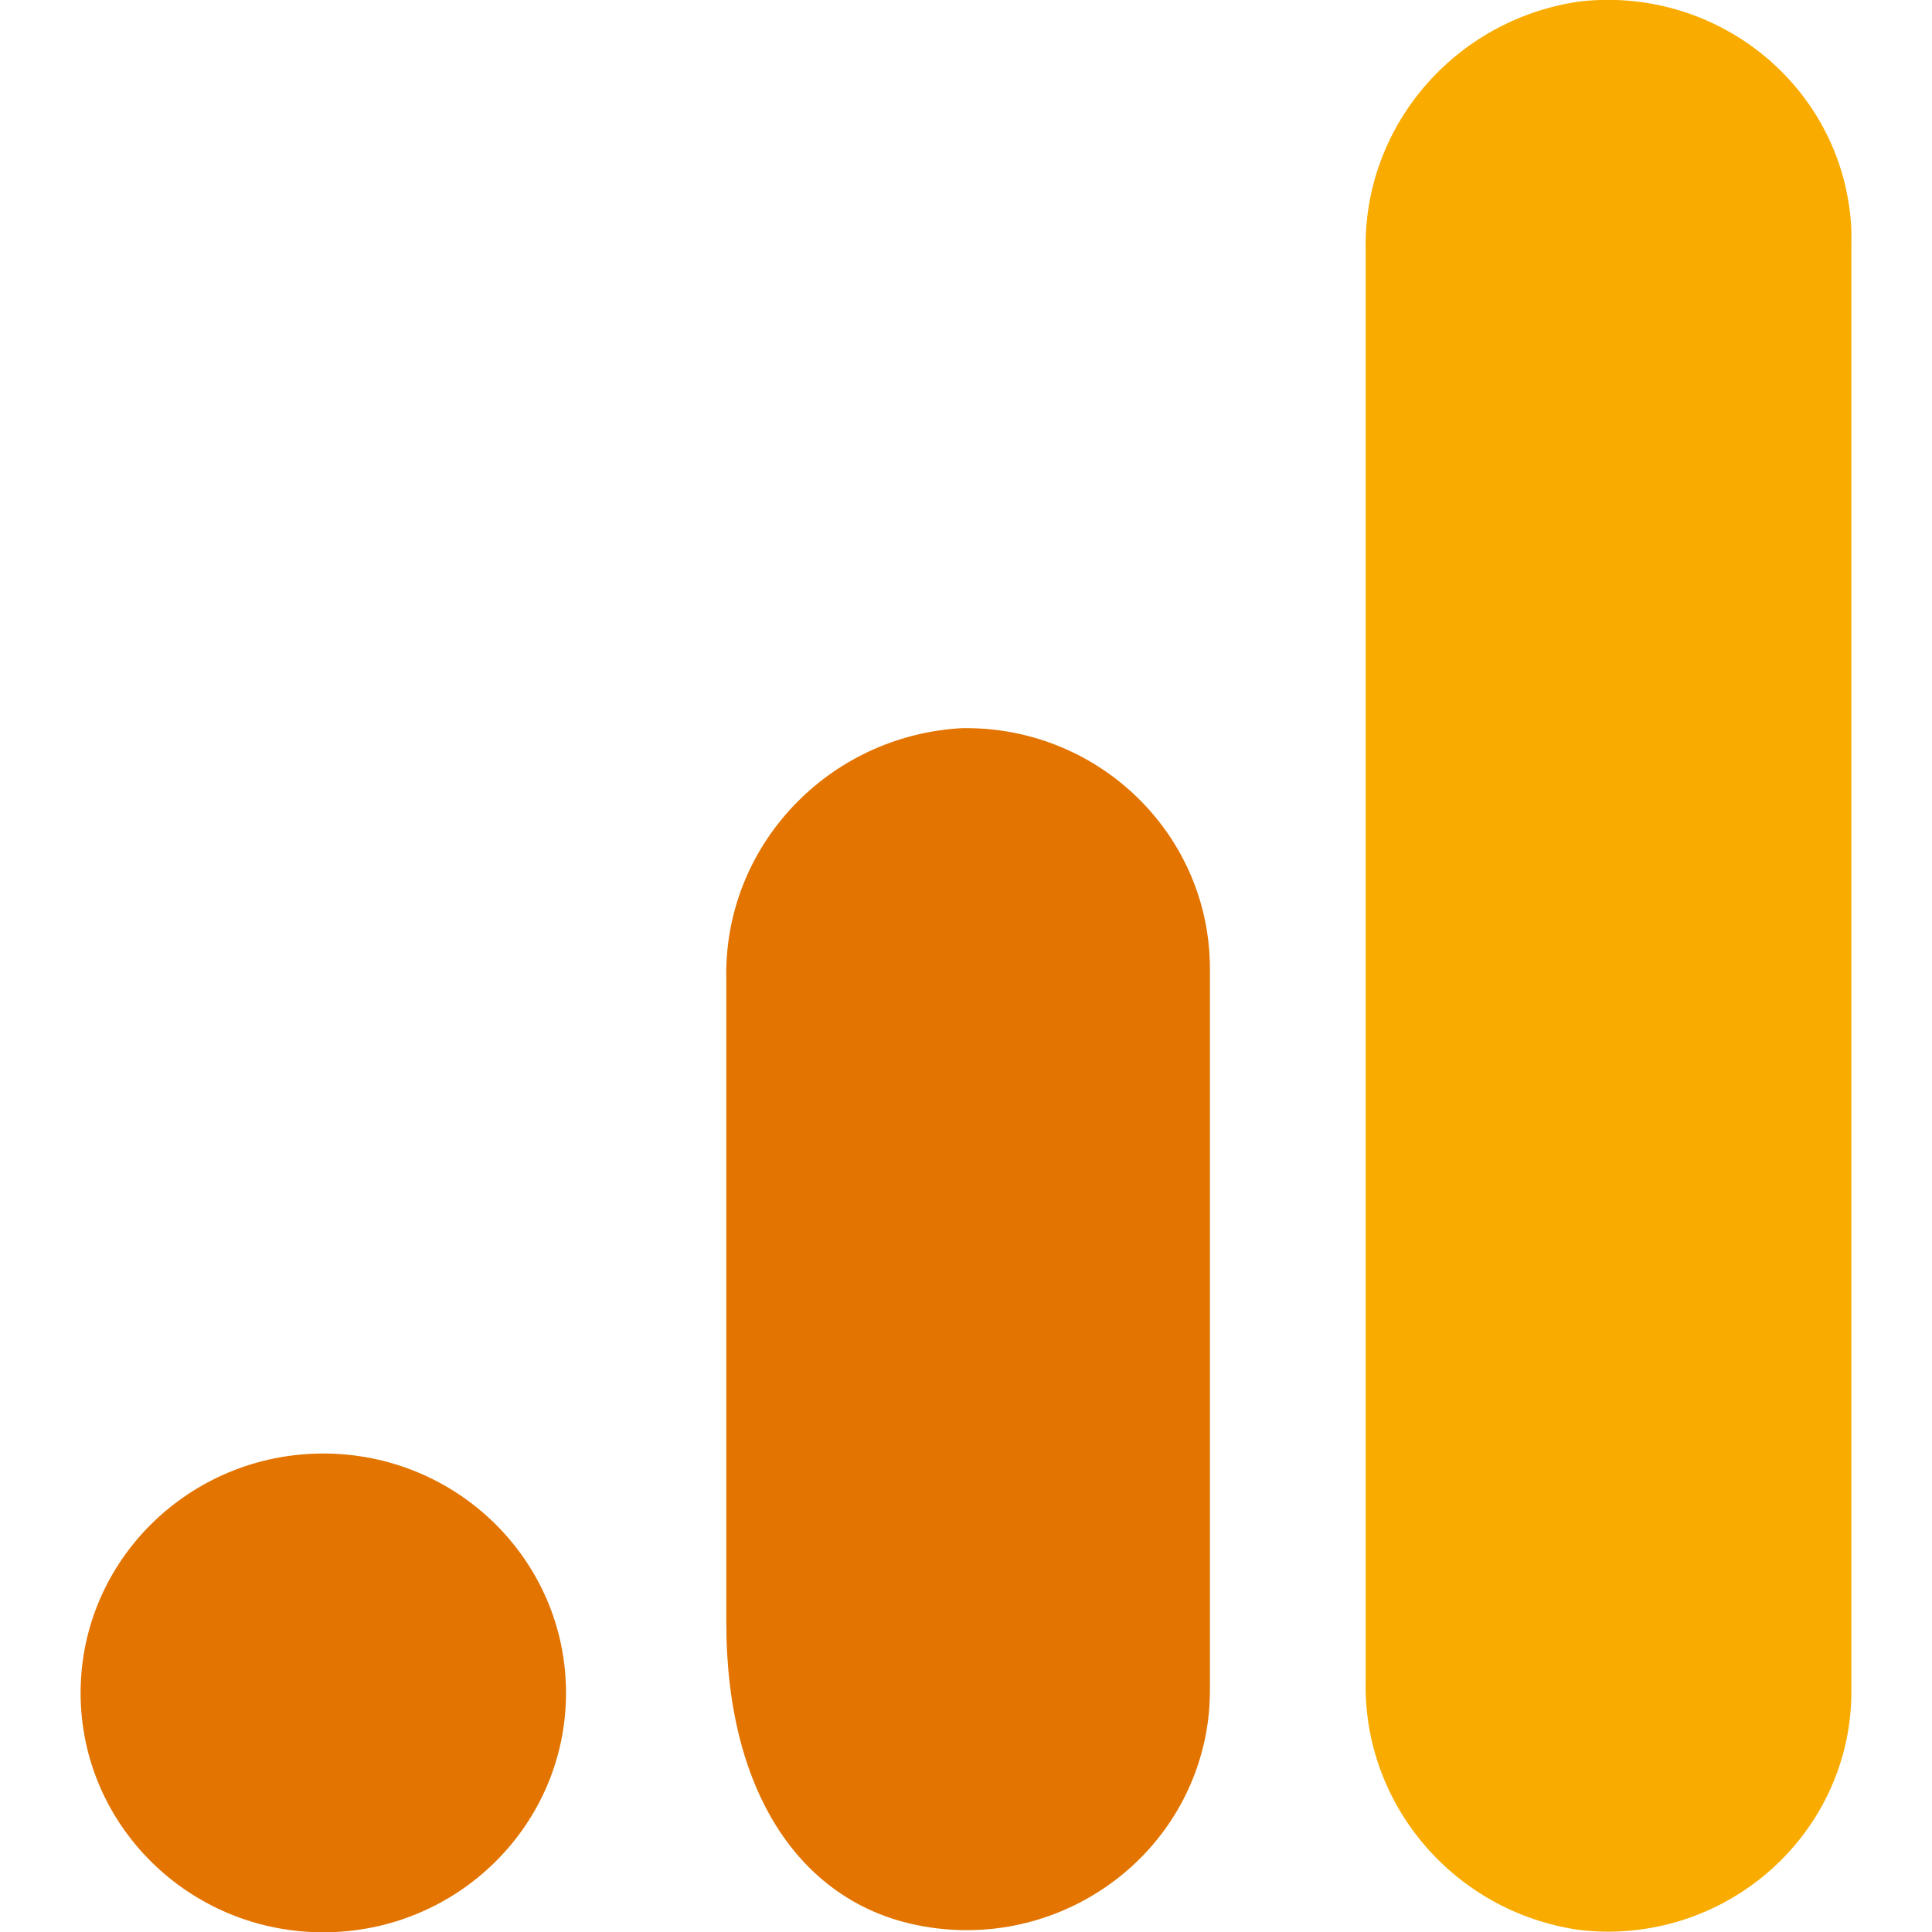
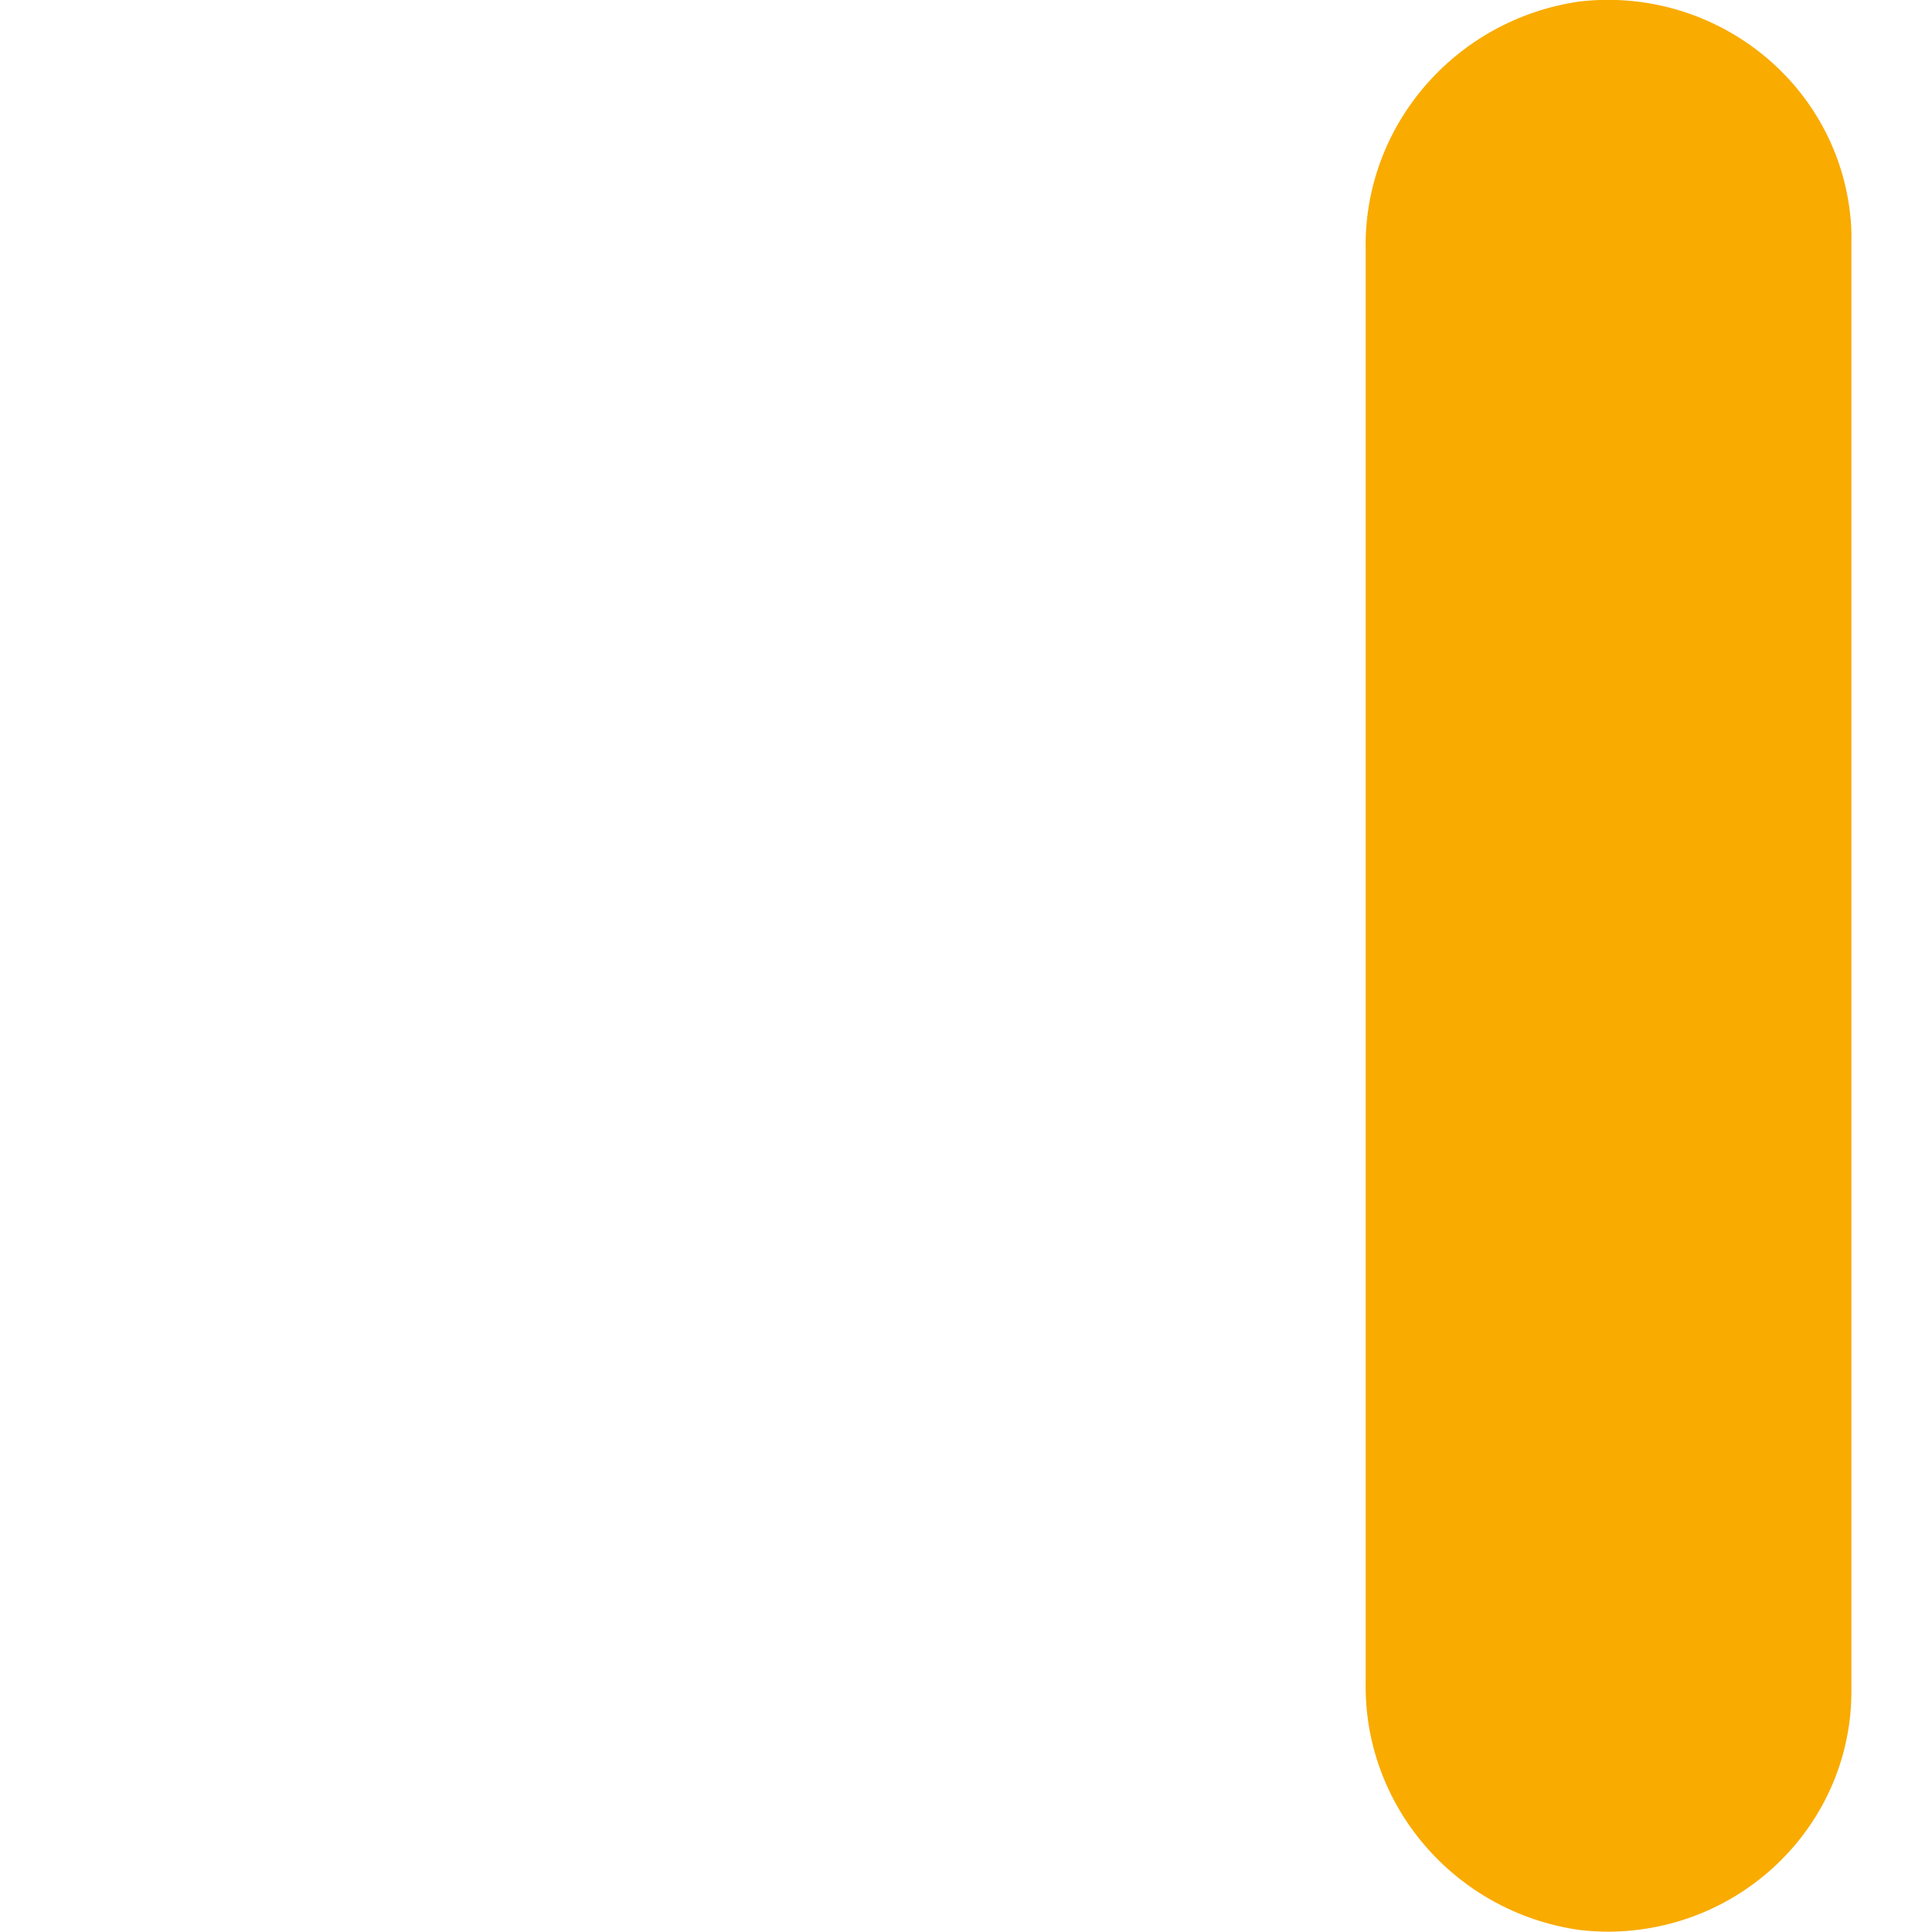
<svg xmlns="http://www.w3.org/2000/svg" id="Calque_1" data-name="Calque 1" viewBox="0 0 64 64">
  <path d="M61.33,55.99c.02,4.39-3.57,7.97-8.03,8-.33,0-.67-.02-1-.06-4.13-.6-7.16-4.15-7.06-8.27V8.32c-.1-4.12,2.94-7.67,7.08-8.27,4.43-.51,8.44,2.61,8.96,6.97.04.32.06.64.05.97v48Z" style="fill: #f9ab00; stroke-width: 0px;" />
-   <path d="M10.71,48.15c4.44,0,8.04,3.55,8.04,7.93s-3.6,7.93-8.04,7.93-8.04-3.55-8.04-7.93,3.6-7.93,8.04-7.93ZM31.88,24.12c-4.46.24-7.93,3.93-7.82,8.34v21.29c0,5.78,2.58,9.29,6.36,10.03,4.36.87,8.61-1.91,9.5-6.2.11-.53.16-1.06.16-1.6v-23.89c0-4.39-3.6-7.96-8.06-7.97h-.14Z" style="fill: #e37400; stroke-width: 0px;" />
</svg>